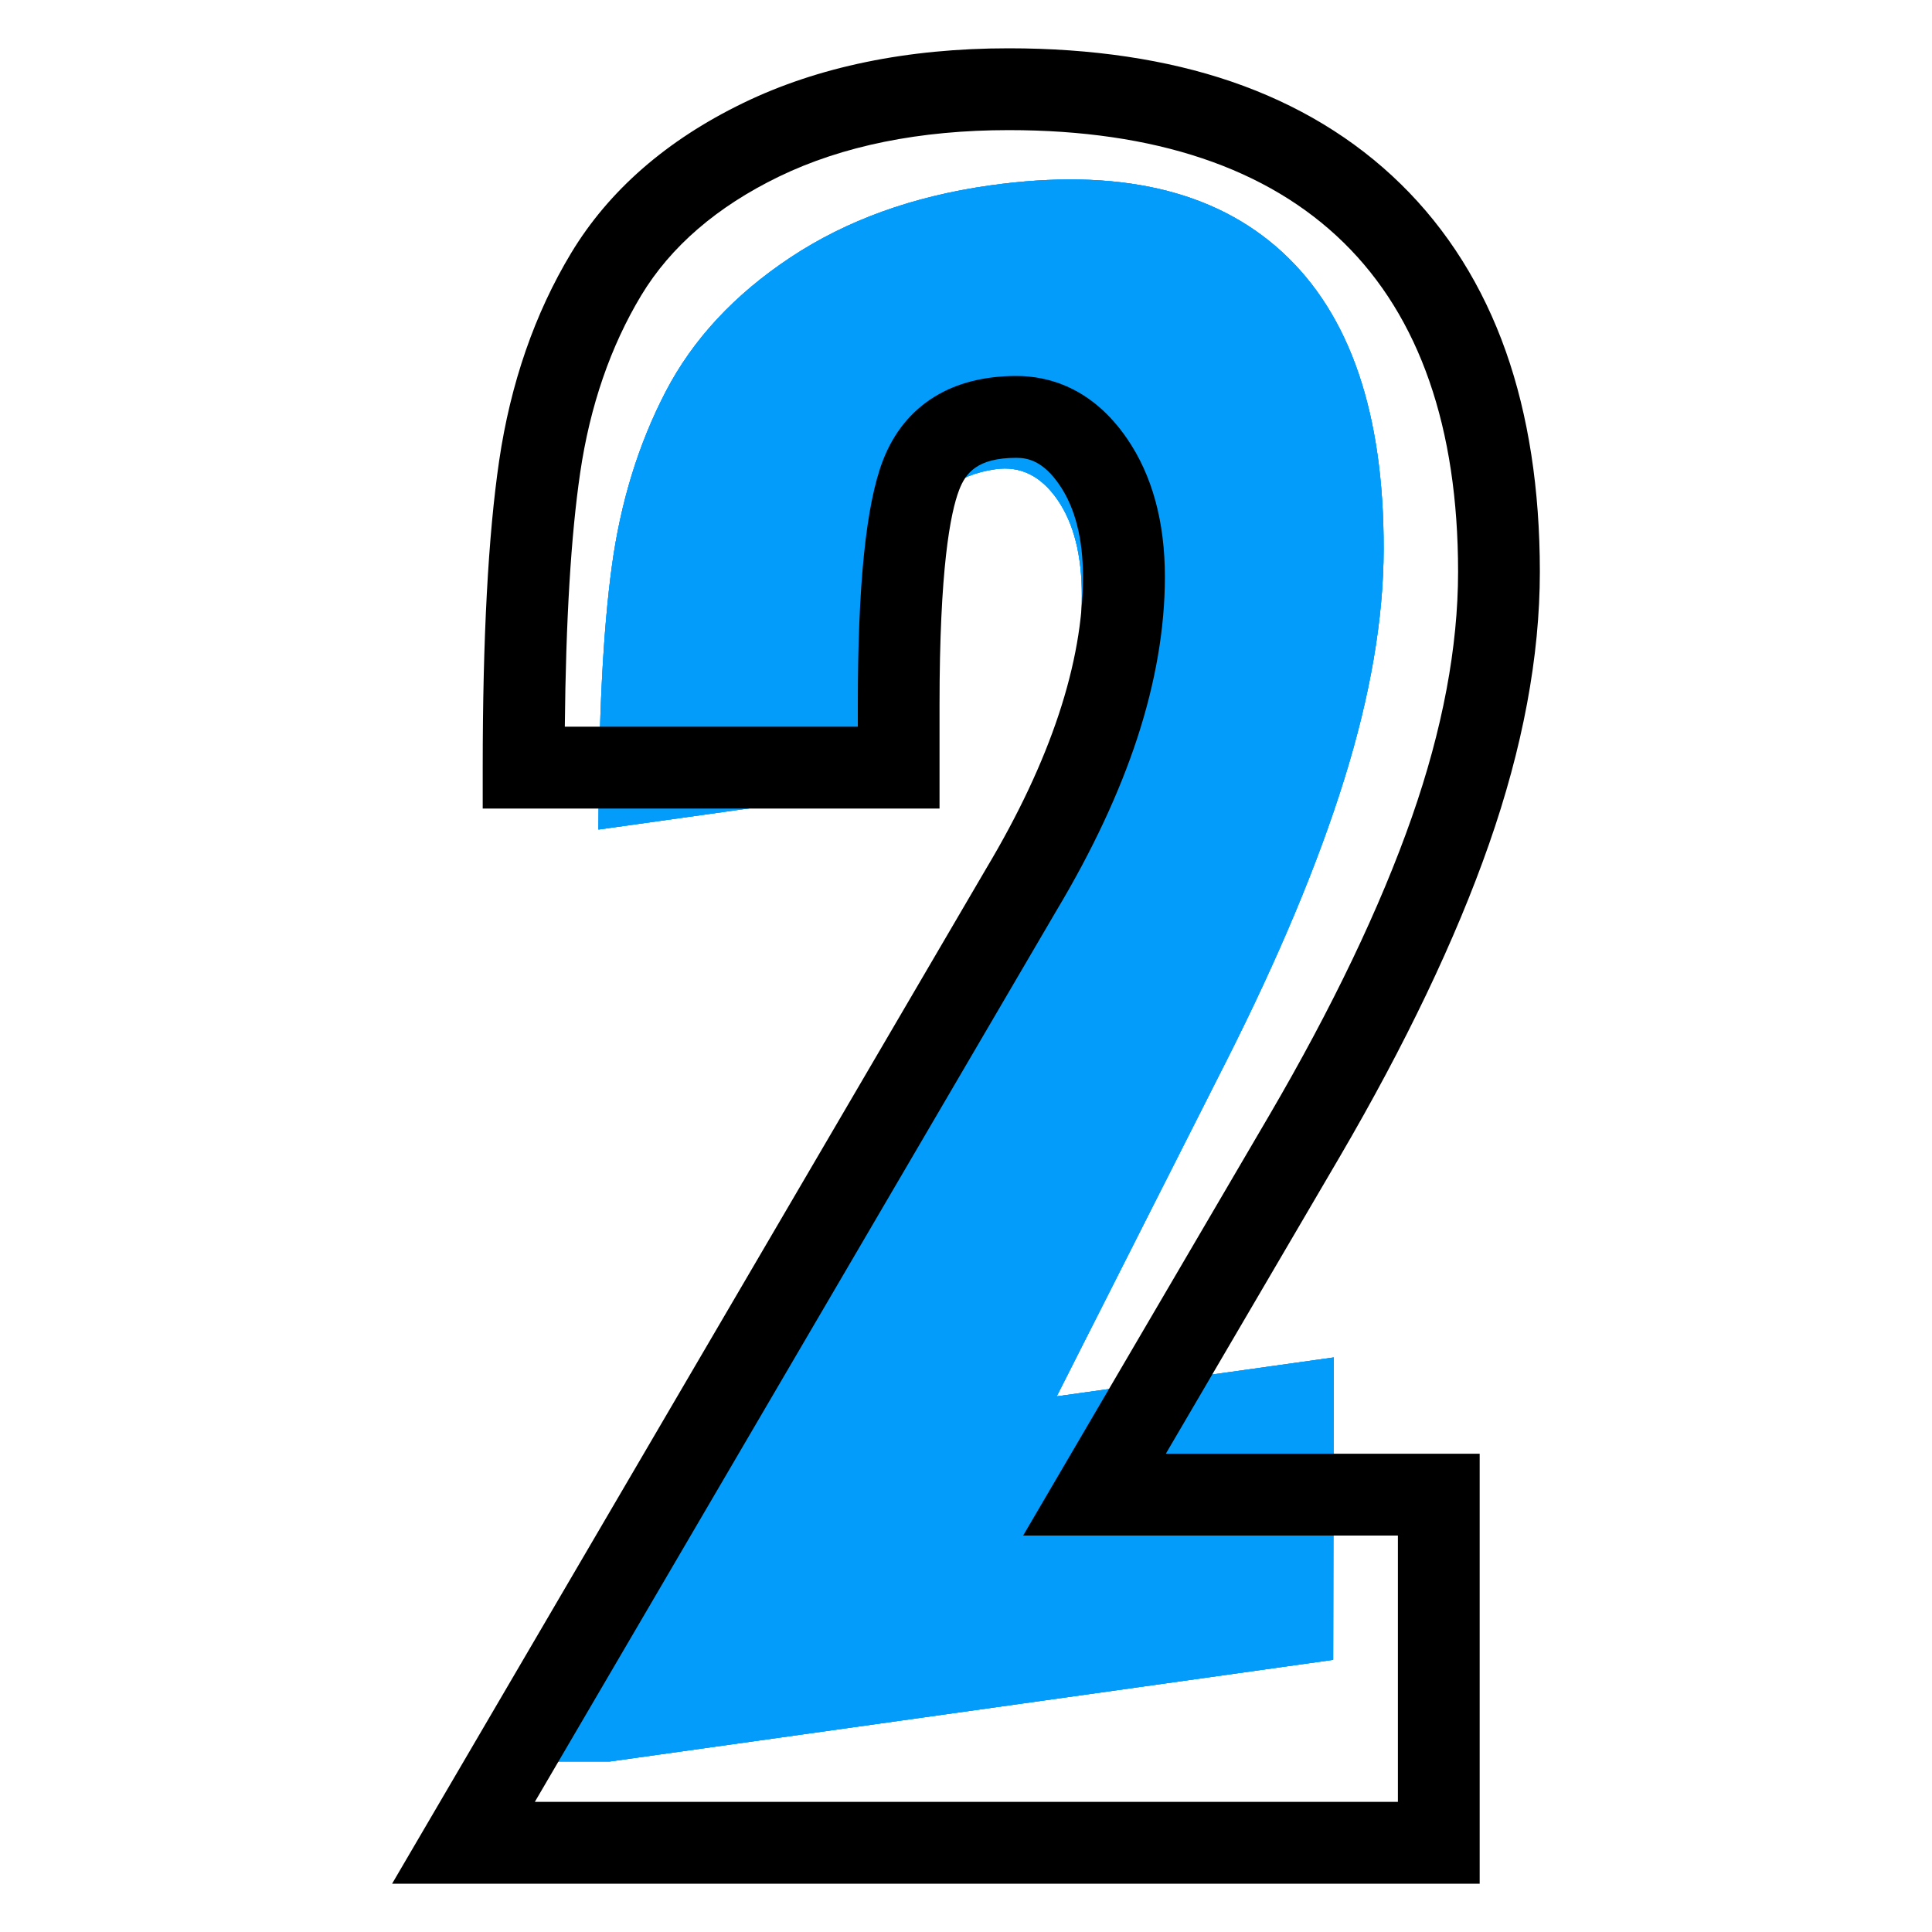
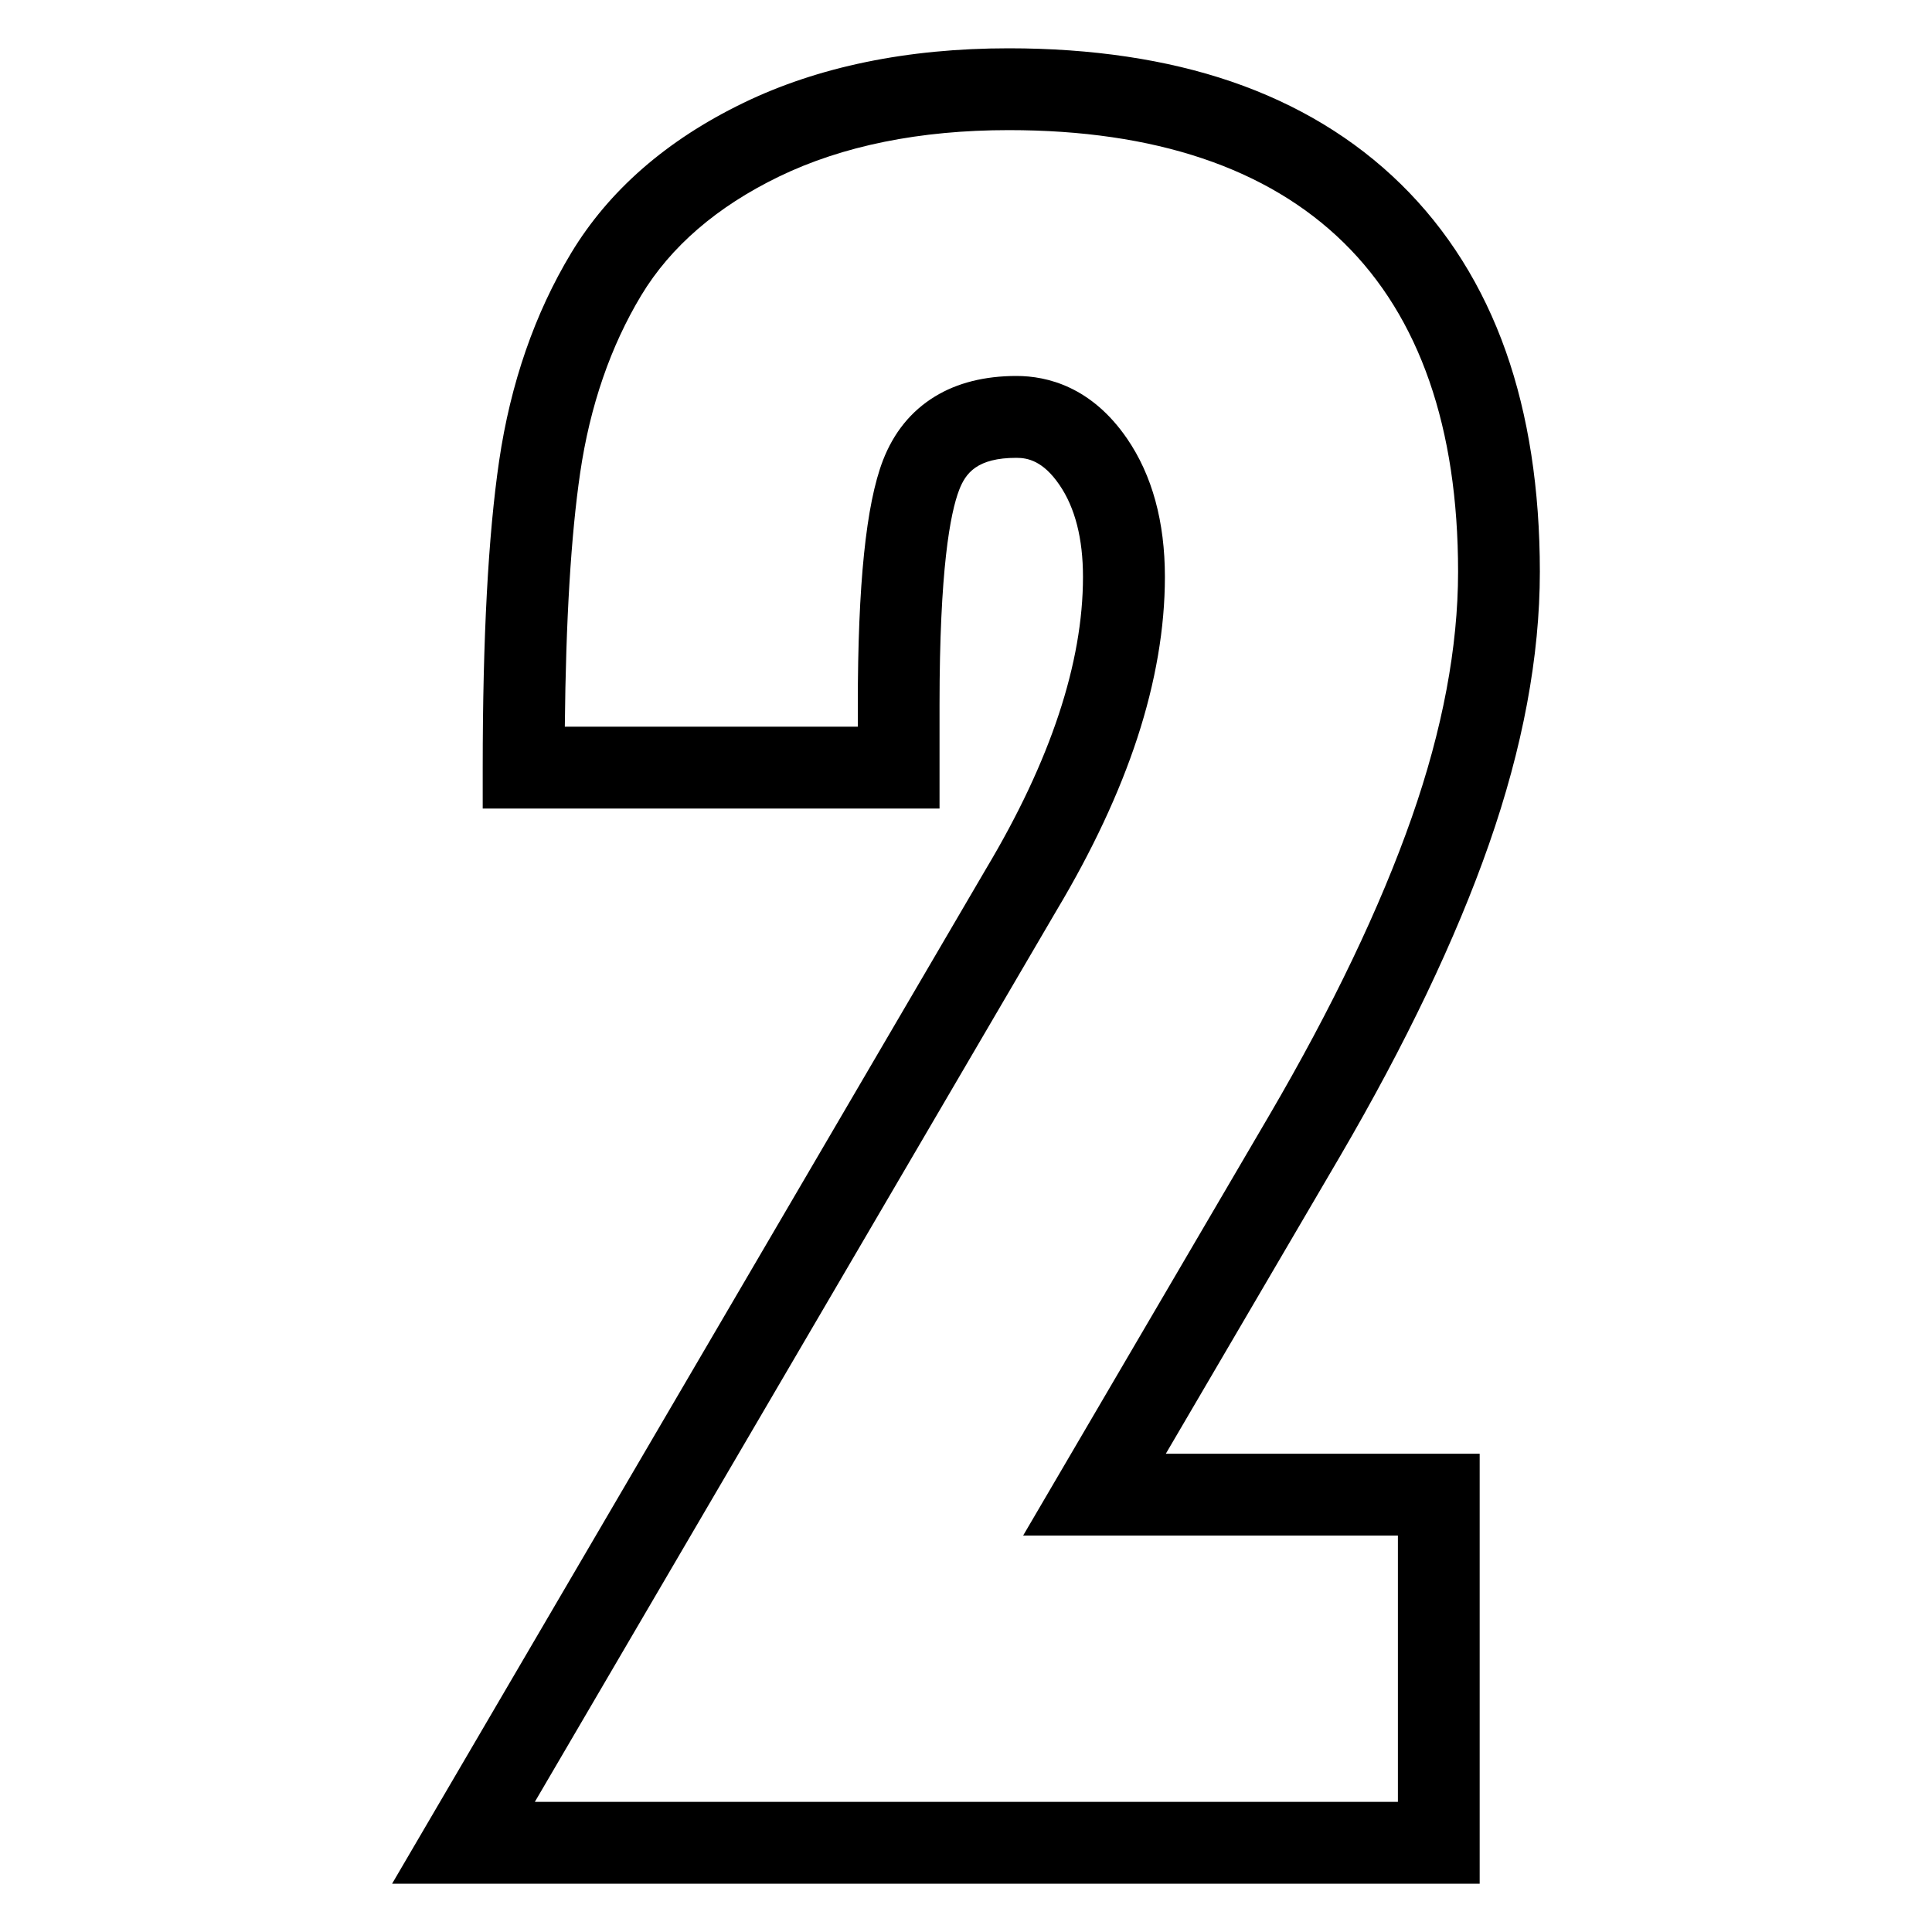
<svg xmlns="http://www.w3.org/2000/svg" xmlns:xlink="http://www.w3.org/1999/xlink" id="Layer_1" x="0px" y="0px" viewBox="0 0 4000 4000" style="enable-background:new 0 0 4000 4000;" xml:space="preserve">
  <style type="text/css">	.st0{clip-path:url(#SVGID_2_);}	.st1{clip-path:url(#SVGID_4_);}	.st2{clip-path:url(#SVGID_6_);}	.st3{fill:#049CFB;}</style>
  <g>
    <defs>
      <rect id="SVGID_1_" x="1135" y="353" width="1730" height="3294" />
    </defs>
    <clipPath id="SVGID_2_">
      <use xlink:href="#SVGID_1_" style="overflow:visible;" />
    </clipPath>
    <g class="st0">
      <g>
        <defs>
-           <path id="SVGID_3_" d="M2049.6,383.9c263-37,464.8,9.1,605.2,138.1c140.5,129.1,210.4,334,209.9,614.8     c-0.3,144.2-27.6,303.4-81.9,477.5c-54.3,174.1-135.7,368.4-244.1,583.1l-350.9,693.6l573.6-80.6l-1.2,626.1l-1625,228.4     l933-1845.4c114.1-221.6,171.3-416.8,171.6-585.6c0.2-84.4-16.8-151-50.8-199.9c-34-48.9-76.6-69.8-127.8-62.6     c-81,11.4-134.1,53.7-159.1,127.1c-25,73.3-37.7,212.8-38.1,418.4l-0.2,112.8l-624.8,87.8c0.4-230.2,9.6-411.7,27.7-544.6     c18-132.9,55.2-253.6,111.5-362c56.3-108.4,142.5-201.1,258.5-278C1752.8,455.9,1890.4,406.3,2049.6,383.9z" />
-         </defs>
+           </defs>
        <use xlink:href="#SVGID_3_" style="overflow:visible;fill:#049CFB;" />
        <clipPath id="SVGID_4_">
          <use xlink:href="#SVGID_3_" style="overflow:visible;" />
        </clipPath>
        <g class="st1">
          <g>
            <defs>
              <path id="SVGID_5_" d="M2049.6,383.9c263-37,464.8,9.1,605.2,138.1c140.5,129.1,210.4,334,209.9,614.8       c-0.3,144.2-27.6,303.4-81.9,477.5c-54.3,174.1-135.7,368.4-244.1,583.1l-350.9,693.6l573.6-80.6l-1.2,626.1l-1625,228.4       l933-1845.4c114.1-221.6,171.3-416.8,171.6-585.6c0.2-84.4-16.8-151-50.8-199.9c-34-48.9-76.6-69.8-127.8-62.6       c-81,11.4-134.1,53.7-159.1,127.1c-25,73.3-37.7,212.8-38.1,418.4l-0.2,112.8l-624.8,87.8c0.4-230.2,9.6-411.7,27.7-544.6       c18-132.9,55.2-253.6,111.5-362c56.3-108.4,142.5-201.1,258.5-278C1752.8,455.9,1890.4,406.3,2049.6,383.9" />
            </defs>
            <use xlink:href="#SVGID_5_" style="overflow:visible;fill:#049CFB;" />
            <clipPath id="SVGID_6_">
              <use xlink:href="#SVGID_5_" style="overflow:visible;" />
            </clipPath>
            <g class="st2">
              <path class="st3" d="M4361.8,1290L1627-433.4L-361.3,2721.9l2734.8,1723.3L4361.8,1290z" />
            </g>
          </g>
        </g>
      </g>
    </g>
  </g>
  <path d="M1107.3,3730.6h1786.9v-551.4h-775.9l509.3-869.6c130.9-223.9,230.2-431.5,295.3-617.2c63.7-181.8,95.9-352.9,95.9-508.6 c0-298.2-79.7-527.5-236.9-681.5c-157.7-154.5-391-232.9-693.3-232.9c-184,0-344.1,32.4-475.8,96.2 c-128.3,62.2-224.2,144.9-285.1,245.8c-63.6,105.5-106.2,229.1-126.5,367.4c-19,129.2-29.7,305.8-31.8,525.7h606.6v-45.1 c0-249.5,17-415.1,52-506.1c22.3-57.8,58.4-102.3,107.5-132.3c46.2-28.3,103.1-42.6,169-42.6c63.9,0,155.4,22.5,228.9,129.6 c52.1,75.9,78.4,172.3,78.4,286.4c0,105.7-19.3,218-57.2,333.8c-37.1,113.1-93.1,232.9-166.6,355.9L1107.3,3730.6z M3063.6,3900 H811.8l1230.4-2102.4c132.7-222.3,200-425.3,200-603.2c0-79.3-16.4-143.4-48.8-190.6c-34-49.6-65.5-55.9-89.1-55.9 c-81.6,0-105.1,31.9-118.4,66.3c-18.6,48.3-40.7,164.8-40.7,445.3V1674H999.4v-84.7c0-267.9,11.4-481.5,34-635.1 c23.6-160.6,73.8-305.4,149.1-430.3c78.1-129.5,197.9-234,356.3-310.7c154.9-75.1,339.9-113.2,549.7-113.2 c172,0,327,23.1,460.7,68.8c136.9,46.8,255.1,118.2,351.2,212.5c96.3,94.4,169.5,210.9,217.3,346.3 c46.7,132.2,70.4,285.7,70.4,456.2c0,174.9-35.5,364.8-105.5,564.6c-68.6,195.9-172.6,413.5-308.9,646.8l-360,614.6h649.8V3900" />
</svg>